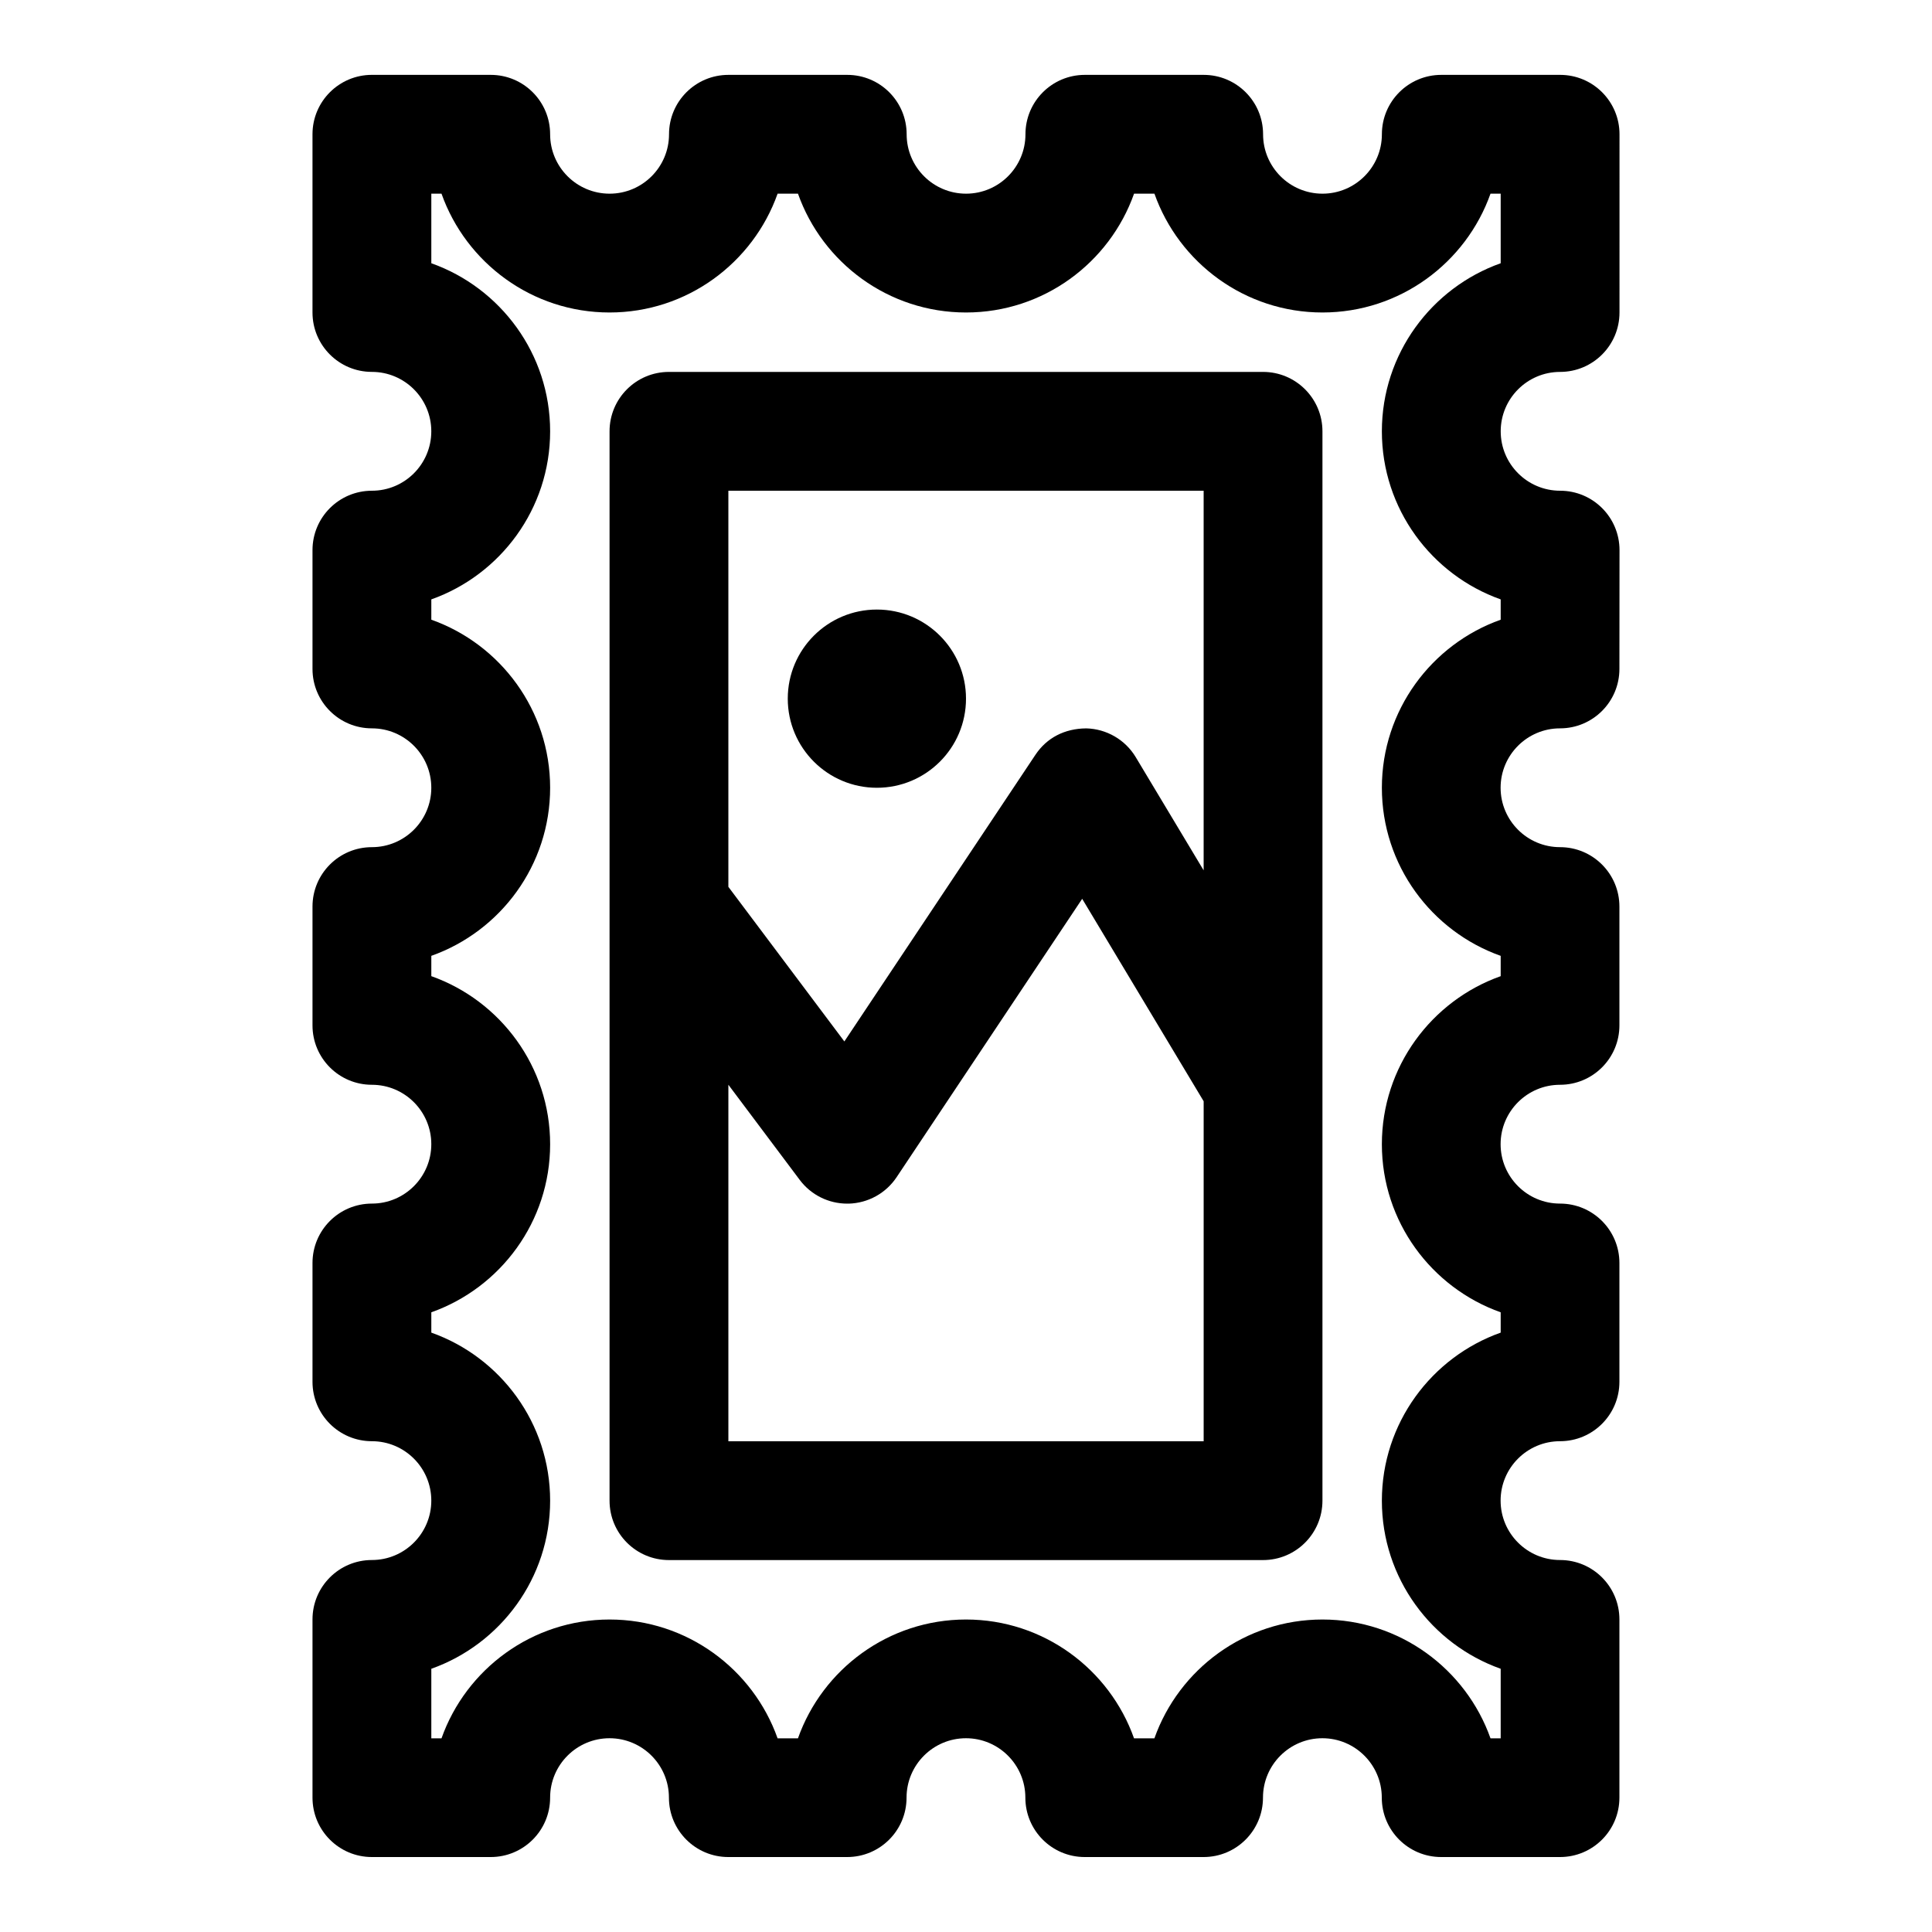
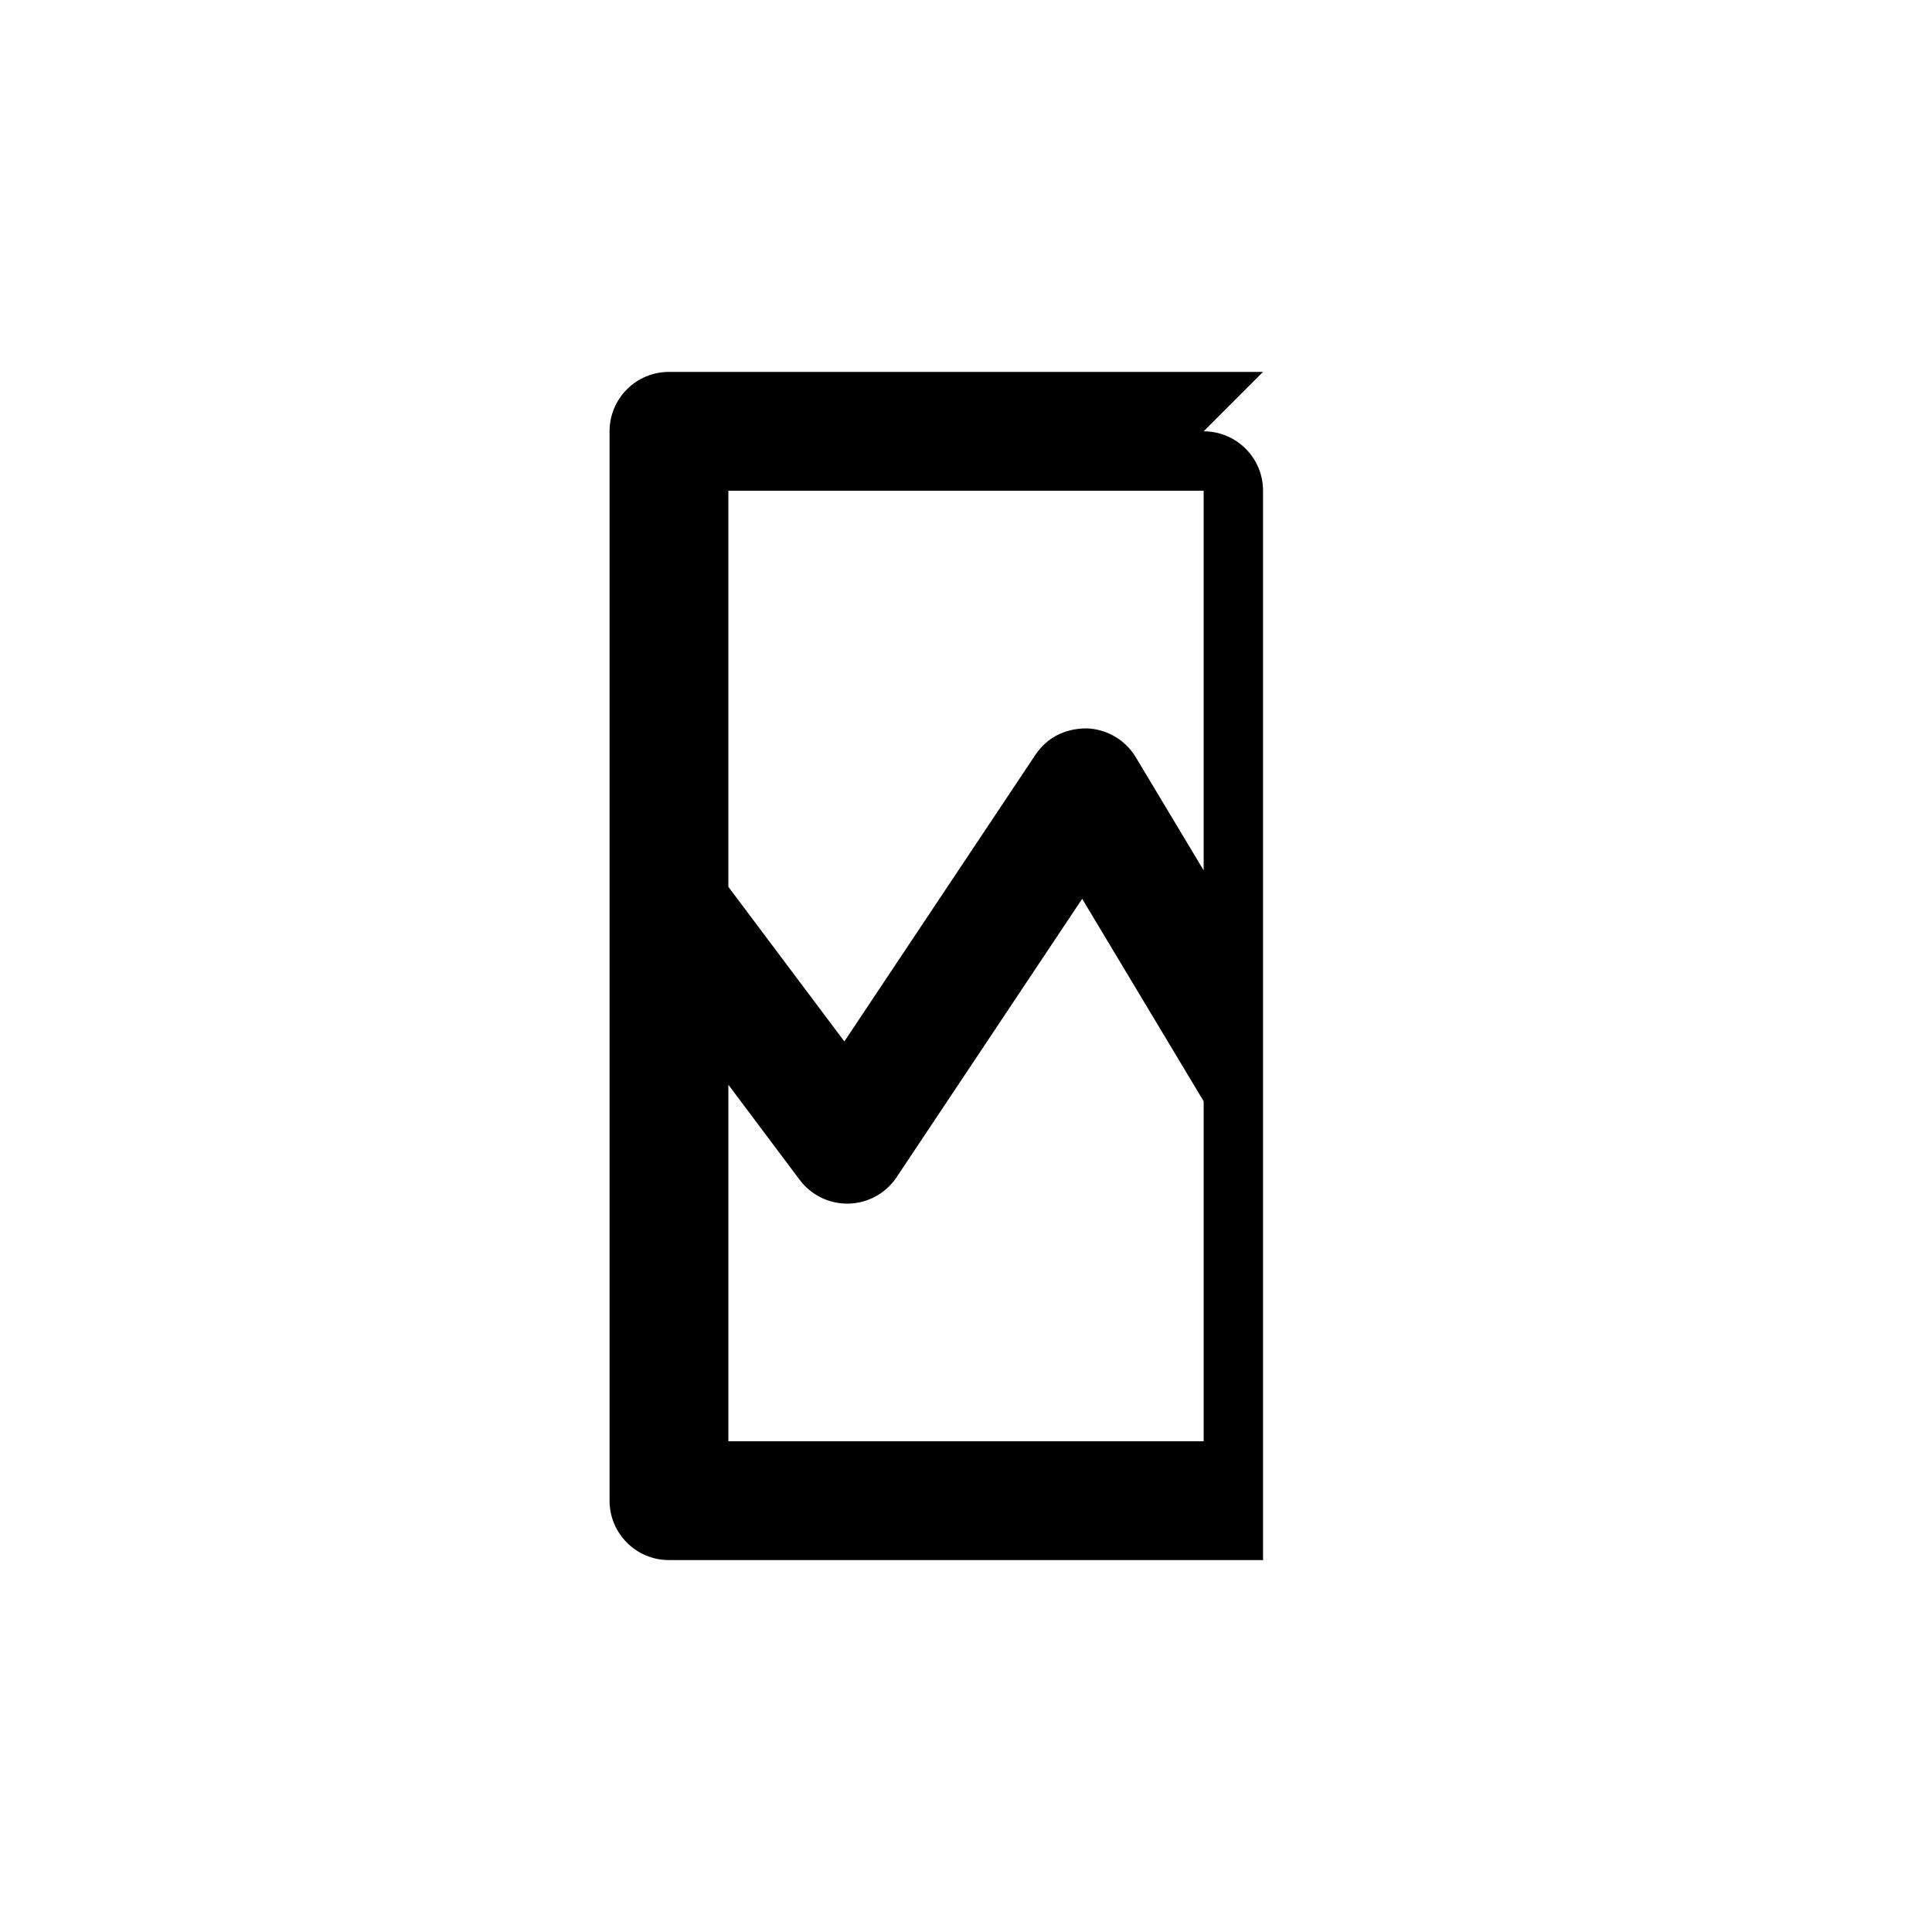
<svg xmlns="http://www.w3.org/2000/svg" fill="#000000" width="800px" height="800px" version="1.1" viewBox="144 144 512 512">
  <g>
-     <path d="m557.44 242.56c8.695 0 15.742-7.043 15.742-15.742l0.004-47.234c0-8.703-7.051-15.742-15.742-15.742h-31.488c-8.695 0-15.742 7.043-15.742 15.742 0 8.688-7.062 15.742-15.742 15.742s-15.742-7.055-15.742-15.742c0-8.703-7.051-15.742-15.742-15.742h-31.488c-8.695 0-15.742 7.043-15.742 15.742 0 8.688-7.062 15.742-15.742 15.742-8.68 0-15.742-7.055-15.742-15.742 0-8.703-7.051-15.742-15.742-15.742h-31.488c-8.695 0-15.742 7.043-15.742 15.742 0 8.688-7.062 15.742-15.742 15.742-8.699 0-15.766-7.055-15.766-15.742 0-8.703-7.051-15.742-15.742-15.742l-31.488-0.004c-8.695 0-15.746 7.043-15.746 15.746v47.23c0 8.703 7.051 15.742 15.742 15.742 8.68 0 15.742 7.055 15.742 15.742 0.004 8.691-7.059 15.75-15.738 15.75-8.695 0-15.746 7.043-15.746 15.742v31.488c0 8.703 7.051 15.742 15.742 15.742 8.68 0 15.742 7.055 15.742 15.742s-7.062 15.742-15.742 15.742c-8.695 0-15.742 7.043-15.742 15.742v31.488c0 8.703 7.051 15.742 15.742 15.742 8.68 0 15.742 7.055 15.742 15.742s-7.062 15.742-15.742 15.742c-8.695 0-15.742 7.043-15.742 15.742v31.488c0 8.703 7.051 15.742 15.742 15.742 8.68 0 15.742 7.055 15.742 15.742s-7.062 15.742-15.742 15.742c-8.695 0-15.742 7.043-15.742 15.742v47.23c0 8.703 7.051 15.742 15.742 15.742h31.488c8.695 0 15.742-7.043 15.742-15.742 0-8.688 7.062-15.742 15.742-15.742 8.68 0 15.742 7.055 15.742 15.742 0 8.703 7.051 15.742 15.742 15.742h31.488c8.695 0 15.742-7.043 15.742-15.742 0-8.688 7.062-15.742 15.742-15.742s15.742 7.055 15.742 15.742c0 8.703 7.051 15.742 15.742 15.742h31.488c8.695 0 15.742-7.043 15.742-15.742 0-8.688 7.062-15.742 15.742-15.742 8.68 0 15.742 7.055 15.742 15.742 0 8.703 7.051 15.742 15.742 15.742h31.488c8.695 0 15.742-7.043 15.742-15.742v-47.23c0-8.703-7.051-15.742-15.742-15.742-8.68 0-15.742-7.055-15.742-15.742s7.062-15.742 15.742-15.742c8.695 0 15.742-7.043 15.742-15.742v-31.488c0-8.703-7.051-15.742-15.742-15.742-8.68 0-15.742-7.055-15.742-15.742s7.062-15.742 15.742-15.742c8.695 0 15.742-7.043 15.742-15.742v-31.488c0-8.703-7.051-15.742-15.742-15.742-8.68 0-15.742-7.055-15.742-15.742s7.062-15.742 15.742-15.742c8.695 0 15.742-7.043 15.742-15.742l0.027-31.488c0-8.703-7.051-15.742-15.742-15.742-8.68 0-15.742-7.055-15.742-15.742-0.004-8.691 7.059-15.746 15.738-15.746zm-15.742-28.797c-18.328 6.504-31.488 24.016-31.488 44.539 0 20.527 13.16 38.039 31.488 44.543v5.383c-18.328 6.504-31.488 24.016-31.488 44.539 0 20.527 13.16 38.039 31.488 44.543v5.383c-18.328 6.5-31.488 24.016-31.488 44.539 0 20.527 13.16 38.039 31.488 44.543v5.383c-18.328 6.5-31.488 24.012-31.488 44.539 0 20.527 13.16 38.039 31.488 44.543v18.434h-2.699c-6.496-18.328-24.008-31.488-44.535-31.488-20.527 0-38.039 13.16-44.535 31.488h-5.398c-6.492-18.328-24.004-31.488-44.527-31.488-20.527 0-38.039 13.16-44.535 31.488h-5.398c-6.496-18.328-24.008-31.488-44.531-31.488-20.527 0-38.039 13.16-44.535 31.488h-2.699v-18.434c18.328-6.504 31.488-24.02 31.488-44.543 0-20.527-13.16-38.039-31.488-44.543v-5.383c18.328-6.5 31.488-24.012 31.488-44.539 0-20.527-13.16-38.039-31.488-44.543v-5.383c18.328-6.5 31.488-24.012 31.488-44.539s-13.16-38.039-31.488-44.543v-5.379c18.328-6.504 31.488-24.016 31.488-44.543 0-20.523-13.16-38.035-31.488-44.539v-18.438h2.699c6.496 18.328 24.008 31.488 44.535 31.488s38.039-13.16 44.535-31.488h5.398c6.492 18.328 24.004 31.488 44.531 31.488s38.039-13.16 44.535-31.488h5.398c6.492 18.328 24.004 31.488 44.527 31.488 20.527 0 38.039-13.16 44.535-31.488h2.699z" />
-     <path d="m478.72 242.56h-157.44c-8.695 0-15.742 7.043-15.742 15.742v283.39c0 8.703 7.051 15.742 15.742 15.742h157.44c8.695 0 15.742-7.043 15.742-15.742v-283.39c0-8.699-7.047-15.742-15.742-15.742zm-15.742 31.488v100.6l-17.988-29.98c-2.777-4.629-7.727-7.504-13.121-7.641-5.781 0.047-10.484 2.523-13.477 7.012l-50.629 75.953-30.738-40.973v-104.97zm-125.95 251.9v-94.477l18.895 25.195c2.977 3.984 7.641 6.309 12.594 6.309h0.438c5.106-0.152 9.824-2.754 12.66-7.012l49.176-73.77 32.191 53.652v90.102z" />
-     <path d="m400 329.15c0 13.043-10.574 23.617-23.617 23.617-13.043 0-23.617-10.574-23.617-23.617 0-13.039 10.574-23.613 23.617-23.613 13.043 0 23.617 10.574 23.617 23.613" />
+     <path d="m478.72 242.56h-157.44c-8.695 0-15.742 7.043-15.742 15.742v283.39c0 8.703 7.051 15.742 15.742 15.742h157.44v-283.39c0-8.699-7.047-15.742-15.742-15.742zm-15.742 31.488v100.6l-17.988-29.98c-2.777-4.629-7.727-7.504-13.121-7.641-5.781 0.047-10.484 2.523-13.477 7.012l-50.629 75.953-30.738-40.973v-104.97zm-125.95 251.9v-94.477l18.895 25.195c2.977 3.984 7.641 6.309 12.594 6.309h0.438c5.106-0.152 9.824-2.754 12.66-7.012l49.176-73.77 32.191 53.652v90.102z" />
  </g>
</svg>